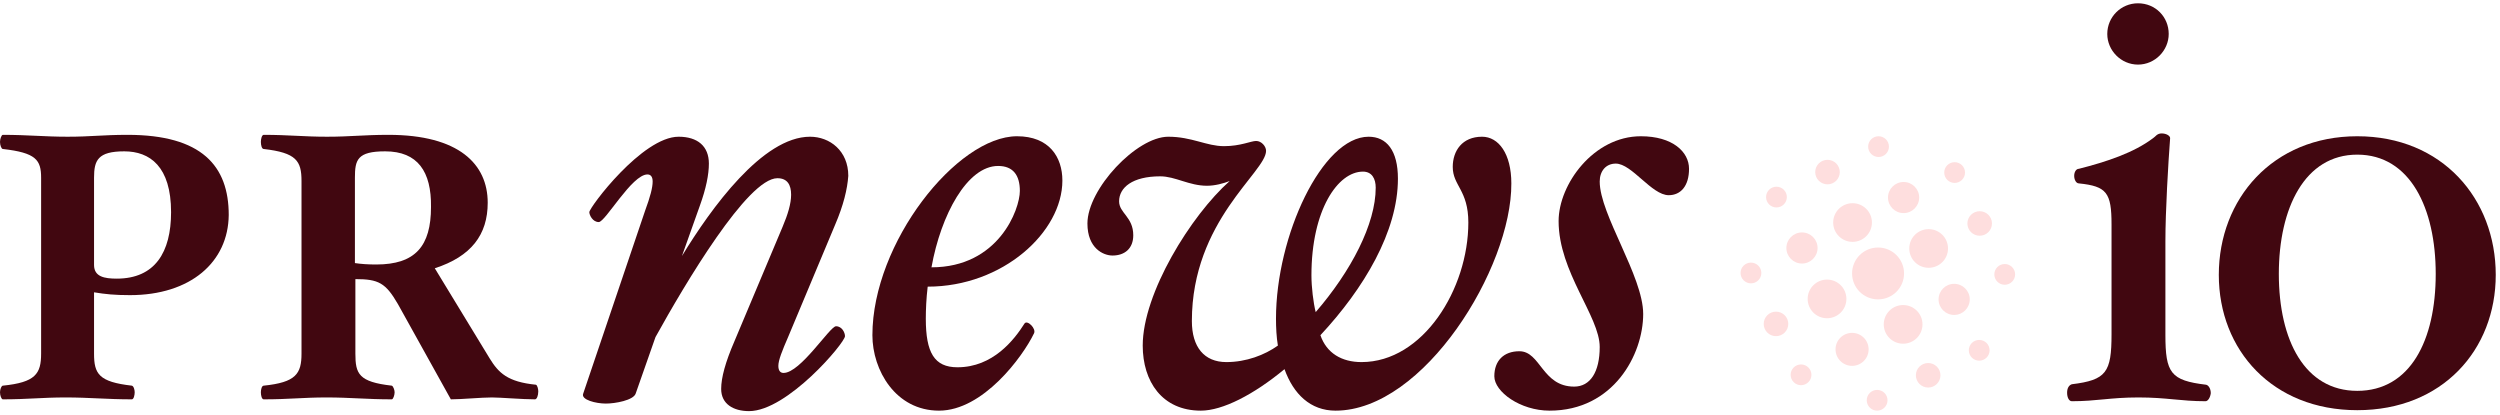
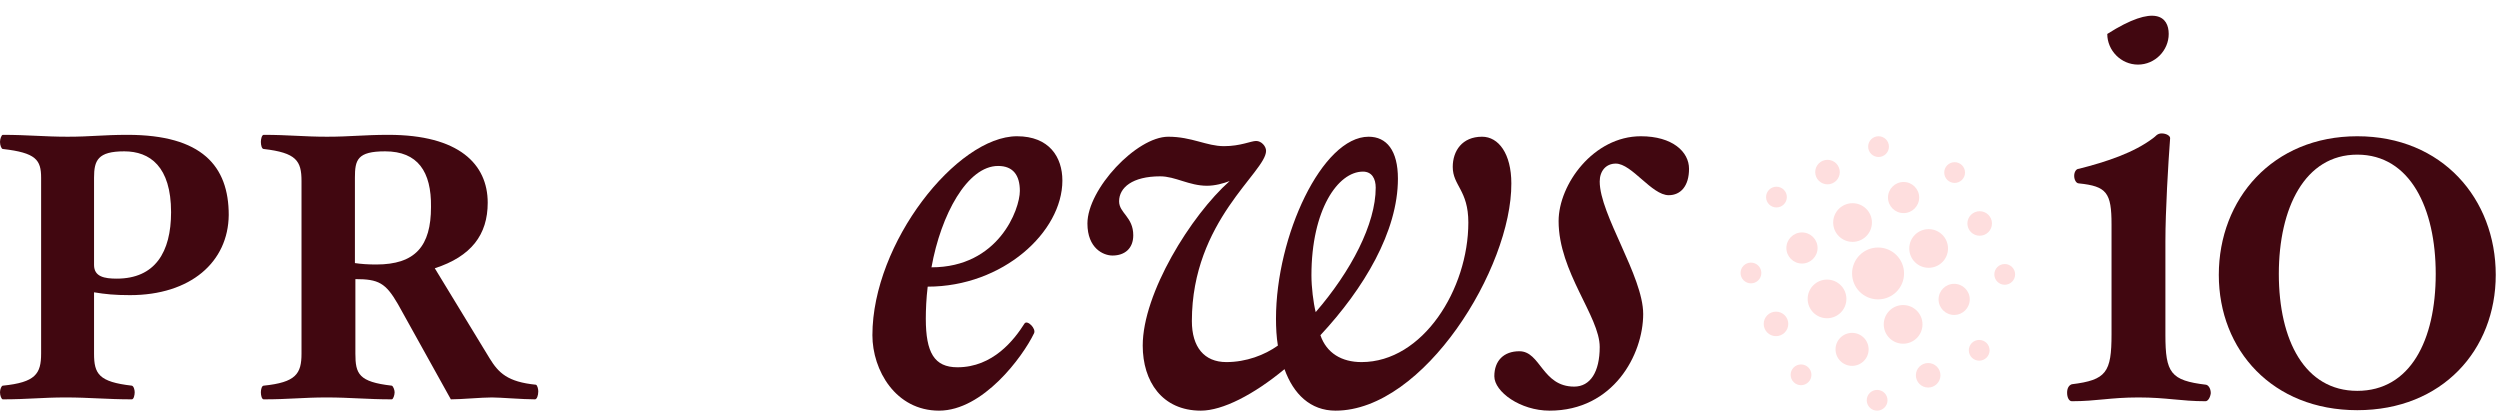
<svg xmlns="http://www.w3.org/2000/svg" xmlns:ns1="http://www.bohemiancoding.com/sketch/ns" width="235px" height="39px" viewBox="0 0 235 39" version="1.1">
  <title>logo</title>
  <desc>Created with Sketch.</desc>
  <defs />
  <g id="Page-1" stroke="none" stroke-width="1" fill="none" fill-rule="evenodd" ns1:type="MSPage">
    <g id="Desktop-HD" ns1:type="MSArtboardGroup" transform="translate(-150, -60)">
      <g id="Header" ns1:type="MSLayerGroup">
        <g id="PRnews.io" transform="translate(150, 60)" ns1:type="MSShapeGroup">
          <g id="Shape" fill="#410710">
            <path d="M12.216,27.743 C10.795,27.743 9.906,27.655 8.84,27.477 L8.84,33.239 C8.84,35.144 9.284,35.898 12.394,36.252 C12.572,36.297 12.661,36.651 12.661,36.873 C12.661,37.139 12.572,37.538 12.394,37.538 C10.04,37.538 8.396,37.36 6.175,37.36 C3.954,37.36 2.621,37.538 0.267,37.538 C0.133,37.538 0,37.183 0,36.873 C0,36.607 0.133,36.252 0.267,36.252 C3.332,35.942 3.865,35.144 3.865,33.239 L3.865,16.708 C3.865,15.024 3.376,14.359 0.267,14.005 C0.133,14.005 0,13.65 0,13.34 C0,13.074 0.133,12.675 0.267,12.675 C2.621,12.675 4.131,12.852 6.353,12.852 C8.574,12.852 9.64,12.675 11.994,12.675 C18.969,12.675 21.501,15.6 21.501,20.209 C21.457,24.641 17.903,27.743 12.216,27.743 L12.216,27.743 Z M11.683,14.226 C9.196,14.226 8.84,15.068 8.84,16.708 L8.84,24.907 C8.84,26.015 9.818,26.192 10.973,26.192 C14.571,26.192 16.081,23.71 16.081,19.943 C16.081,15.644 14.082,14.226 11.683,14.226 L11.683,14.226 Z" />
            <path d="M50.287,37.538 C49.088,37.538 47.044,37.36 46.245,37.36 C45.223,37.36 43.402,37.538 42.38,37.538 L37.405,28.585 C36.25,26.591 35.583,26.236 33.406,26.236 L33.406,33.239 C33.406,35.144 33.717,35.898 36.827,36.252 C36.96,36.297 37.094,36.651 37.094,36.873 C37.094,37.139 36.96,37.538 36.827,37.538 C34.473,37.538 32.918,37.36 30.697,37.36 C28.475,37.36 27.187,37.538 24.788,37.538 C24.611,37.538 24.522,37.183 24.522,36.873 C24.522,36.607 24.611,36.252 24.788,36.252 C27.809,35.942 28.342,35.144 28.342,33.239 L28.342,17.018 C28.342,15.113 27.853,14.359 24.788,14.005 C24.611,14.005 24.522,13.65 24.522,13.34 C24.522,13.074 24.611,12.675 24.788,12.675 C27.143,12.675 28.52,12.852 30.741,12.852 C32.962,12.852 34.162,12.675 36.516,12.675 C43.135,12.675 45.845,15.423 45.845,19.057 C45.845,22.07 44.29,24.109 40.87,25.217 L46.023,33.682 C46.867,35.056 47.711,35.898 50.376,36.164 C50.509,36.208 50.598,36.562 50.598,36.784 C50.598,37.183 50.465,37.538 50.287,37.538 L50.287,37.538 Z M36.205,14.226 C33.584,14.226 33.362,15.024 33.362,16.708 L33.362,24.73 C33.94,24.818 34.606,24.863 35.361,24.863 C39.048,24.863 40.514,23.134 40.514,19.456 C40.559,16.132 39.27,14.226 36.205,14.226 L36.205,14.226 Z" />
-             <path d="M78.496,21.14 L74.098,31.643 C73.521,32.973 73.165,33.859 73.165,34.391 C73.165,34.834 73.343,35.056 73.654,35.056 C75.253,35.056 78.008,30.668 78.585,30.668 C79.163,30.668 79.429,31.289 79.429,31.599 C79.429,32.219 74.009,38.645 70.411,38.645 C68.945,38.645 67.79,37.981 67.79,36.562 C67.79,35.499 68.19,34.036 69.034,32.086 L73.565,21.317 C74.054,20.165 74.365,19.145 74.365,18.303 C74.365,17.373 74.009,16.752 73.077,16.752 C70.278,16.752 64.414,26.635 61.615,31.688 L59.75,37.006 C59.527,37.626 57.839,37.936 56.951,37.936 C56.018,37.936 54.596,37.582 54.819,37.006 L60.638,19.81 C61.127,18.481 61.349,17.639 61.349,17.062 C61.349,16.619 61.171,16.398 60.86,16.398 C59.394,16.398 56.906,20.874 56.284,20.874 C55.707,20.874 55.396,20.209 55.396,19.943 C55.396,19.5 60.371,12.852 63.792,12.852 C65.569,12.852 66.635,13.739 66.635,15.378 C66.635,16.398 66.369,17.727 65.791,19.323 L64.103,24.065 C66.857,19.544 71.699,12.852 76.142,12.852 C78.008,12.852 79.74,14.182 79.74,16.531 C79.651,17.772 79.296,19.278 78.496,21.14 L78.496,21.14 Z" />
            <path d="M87.203,26.945 C87.07,28.053 87.026,29.117 87.026,29.959 C87.026,33.15 87.825,34.524 90.002,34.524 C93.334,34.524 95.333,31.953 96.31,30.402 C96.577,30.048 97.421,30.89 97.198,31.333 C96.132,33.549 92.401,38.601 88.269,38.601 C84.182,38.601 82.006,34.79 82.006,31.51 C82.006,22.824 89.957,12.808 95.599,12.808 C98.62,12.808 99.864,14.758 99.864,16.974 C99.864,21.805 94.267,26.945 87.203,26.945 L87.203,26.945 Z M93.822,15.6 C90.935,15.6 88.447,20.165 87.559,25.128 C93.867,25.128 95.866,19.677 95.866,17.949 C95.866,16.486 95.244,15.6 93.822,15.6 L93.822,15.6 Z" />
            <path d="M125.541,38.601 C123.186,38.601 121.587,37.05 120.743,34.701 C117.855,37.094 114.923,38.601 112.88,38.601 C109.237,38.601 107.416,35.853 107.416,32.485 C107.416,27.566 111.947,20.253 115.59,17.018 C115.012,17.24 114.213,17.461 113.457,17.461 C111.769,17.461 110.481,16.575 109.06,16.575 C106.439,16.575 105.195,17.639 105.195,18.924 C105.195,20.032 106.527,20.386 106.527,22.115 C106.527,23.356 105.728,24.02 104.573,24.02 C103.729,24.02 102.218,23.356 102.218,21.007 C102.218,17.772 106.838,12.852 109.815,12.852 C112.036,12.852 113.413,13.739 115.057,13.739 C116.612,13.739 117.589,13.251 118.078,13.251 C118.566,13.251 119.01,13.739 119.01,14.182 C119.01,16.176 112.036,20.741 112.036,30.181 C112.036,32.618 113.191,34.036 115.279,34.036 C117.145,34.036 118.877,33.372 120.121,32.485 C119.988,31.688 119.943,30.801 119.943,29.959 C119.943,22.159 124.297,12.852 128.65,12.852 C130.338,12.852 131.405,14.137 131.405,16.797 C131.405,21.76 128.206,27.123 124.119,31.51 C124.697,33.194 126.118,34.036 127.984,34.036 C133.759,34.036 138.024,27.167 138.024,20.918 C138.024,17.86 136.558,17.461 136.558,15.689 C136.558,14.182 137.446,12.852 139.312,12.852 C140.867,12.852 142.066,14.448 142.066,17.24 C142.111,25.173 133.848,38.601 125.541,38.601 L125.541,38.601 Z M128.117,16.132 C125.763,16.132 123.275,19.722 123.275,25.882 C123.275,26.99 123.453,28.452 123.675,29.339 C127.007,25.483 129.317,21.051 129.317,17.639 C129.317,16.797 128.961,16.132 128.117,16.132 L128.117,16.132 Z" />
            <path d="M156.859,18.348 C155.26,18.348 153.394,15.378 151.884,15.378 C150.951,15.378 150.373,16.087 150.373,17.062 C150.373,20.165 154.46,25.97 154.46,29.516 C154.46,33.327 151.662,38.601 145.664,38.601 C142.91,38.601 140.467,36.828 140.467,35.366 C140.467,33.903 141.355,33.017 142.821,33.017 C144.82,33.017 144.954,36.341 147.974,36.341 C149.485,36.341 150.373,34.967 150.373,32.618 C150.373,29.738 146.509,25.572 146.509,20.785 C146.509,17.328 149.796,12.808 154.238,12.808 C157.215,12.808 158.769,14.27 158.769,15.866 C158.769,17.506 157.97,18.348 156.859,18.348 L156.859,18.348 Z" />
-             <path d="M207.324,37.715 C204.97,37.715 203.681,37.36 201.016,37.36 C198.351,37.36 197.107,37.715 194.752,37.715 C194.486,37.715 194.308,37.36 194.308,36.917 C194.308,36.474 194.486,36.208 194.752,36.119 C197.995,35.72 198.484,35.011 198.484,31.422 L198.484,21.095 C198.484,18.126 198.04,17.506 195.419,17.24 C195.152,17.24 194.974,16.885 194.974,16.531 C194.974,16.176 195.152,15.866 195.419,15.866 C198.04,15.201 200.572,14.359 202.393,12.985 C202.615,12.852 202.749,12.542 203.193,12.542 C203.637,12.542 203.992,12.764 203.992,12.985 C203.815,15.334 203.548,19.81 203.548,22.691 L203.548,31.466 C203.548,35.056 204.037,35.765 207.369,36.164 C207.591,36.208 207.813,36.518 207.813,36.961 C207.768,37.36 207.546,37.715 207.324,37.715 L207.324,37.715 Z M200.972,6.072 C199.372,6.072 198.084,4.742 198.084,3.191 C198.084,1.595 199.372,0.31 200.972,0.31 C202.615,0.31 203.859,1.595 203.859,3.191 C203.859,4.742 202.571,6.072 200.972,6.072 L200.972,6.072 Z" />
+             <path d="M207.324,37.715 C204.97,37.715 203.681,37.36 201.016,37.36 C198.351,37.36 197.107,37.715 194.752,37.715 C194.486,37.715 194.308,37.36 194.308,36.917 C194.308,36.474 194.486,36.208 194.752,36.119 C197.995,35.72 198.484,35.011 198.484,31.422 L198.484,21.095 C198.484,18.126 198.04,17.506 195.419,17.24 C195.152,17.24 194.974,16.885 194.974,16.531 C194.974,16.176 195.152,15.866 195.419,15.866 C198.04,15.201 200.572,14.359 202.393,12.985 C202.615,12.852 202.749,12.542 203.193,12.542 C203.637,12.542 203.992,12.764 203.992,12.985 C203.815,15.334 203.548,19.81 203.548,22.691 L203.548,31.466 C203.548,35.056 204.037,35.765 207.369,36.164 C207.591,36.208 207.813,36.518 207.813,36.961 C207.768,37.36 207.546,37.715 207.324,37.715 L207.324,37.715 Z M200.972,6.072 C199.372,6.072 198.084,4.742 198.084,3.191 C202.615,0.31 203.859,1.595 203.859,3.191 C203.859,4.742 202.571,6.072 200.972,6.072 L200.972,6.072 Z" />
            <path d="M221.584,38.557 C213.632,38.557 208.568,32.928 208.568,25.837 C208.568,18.702 213.632,12.808 221.584,12.808 C229.58,12.808 234.6,18.702 234.6,25.837 C234.6,32.884 229.58,38.557 221.584,38.557 L221.584,38.557 Z M221.584,14.536 C216.653,14.536 214.21,19.544 214.21,25.749 C214.21,31.998 216.653,36.74 221.584,36.74 C226.56,36.74 228.958,31.998 228.958,25.749 C228.958,19.589 226.56,14.536 221.584,14.536 L221.584,14.536 Z" />
          </g>
          <g id="Dots" transform="translate(163.478, 12.409)" fill="#FEDEDE">
            <ellipse id="Oval" cx="13.06" cy="13.295" rx="2.443" ry="2.438" />
            <ellipse id="Oval" cx="17.814" cy="10.947" rx="1.821" ry="1.817" />
            <ellipse id="Oval" cx="22.612" cy="8.598" rx="1.155" ry="1.152" />
            <ellipse id="Oval" cx="15.415" cy="18.082" rx="1.821" ry="1.817" />
            <ellipse id="Oval" cx="20.213" cy="15.733" rx="1.466" ry="1.462" />
            <ellipse id="Oval" cx="24.966" cy="13.384" rx="0.977" ry="0.975" />
            <ellipse id="Oval" cx="17.769" cy="22.868" rx="1.155" ry="1.152" />
            <ellipse id="Oval" cx="22.567" cy="20.519" rx="0.977" ry="0.975" />
            <ellipse id="Oval" cx="3.465" cy="18.038" rx="1.155" ry="1.152" />
            <ellipse id="Oval" cx="8.263" cy="15.689" rx="1.821" ry="1.817" />
            <ellipse id="Oval" cx="5.819" cy="22.824" rx="0.977" ry="0.975" />
            <ellipse id="Oval" cx="10.617" cy="20.431" rx="1.555" ry="1.551" />
            <ellipse id="Oval" cx="12.972" cy="25.217" rx="0.977" ry="0.975" />
            <ellipse id="Oval" cx="8.307" cy="3.767" rx="1.155" ry="1.152" />
            <ellipse id="Oval" cx="13.105" cy="1.374" rx="0.977" ry="0.975" />
            <ellipse id="Oval" cx="10.662" cy="8.509" rx="1.821" ry="1.817" />
            <ellipse id="Oval" cx="15.459" cy="6.16" rx="1.466" ry="1.462" />
            <ellipse id="Oval" cx="20.257" cy="3.811" rx="0.977" ry="0.975" />
            <ellipse id="Oval" cx="3.509" cy="6.116" rx="0.977" ry="0.975" />
            <ellipse id="Oval" cx="1.111" cy="13.251" rx="0.977" ry="0.975" />
            <ellipse id="Oval" cx="5.908" cy="10.902" rx="1.466" ry="1.462" />
          </g>
        </g>
      </g>
    </g>
  </g>
</svg>